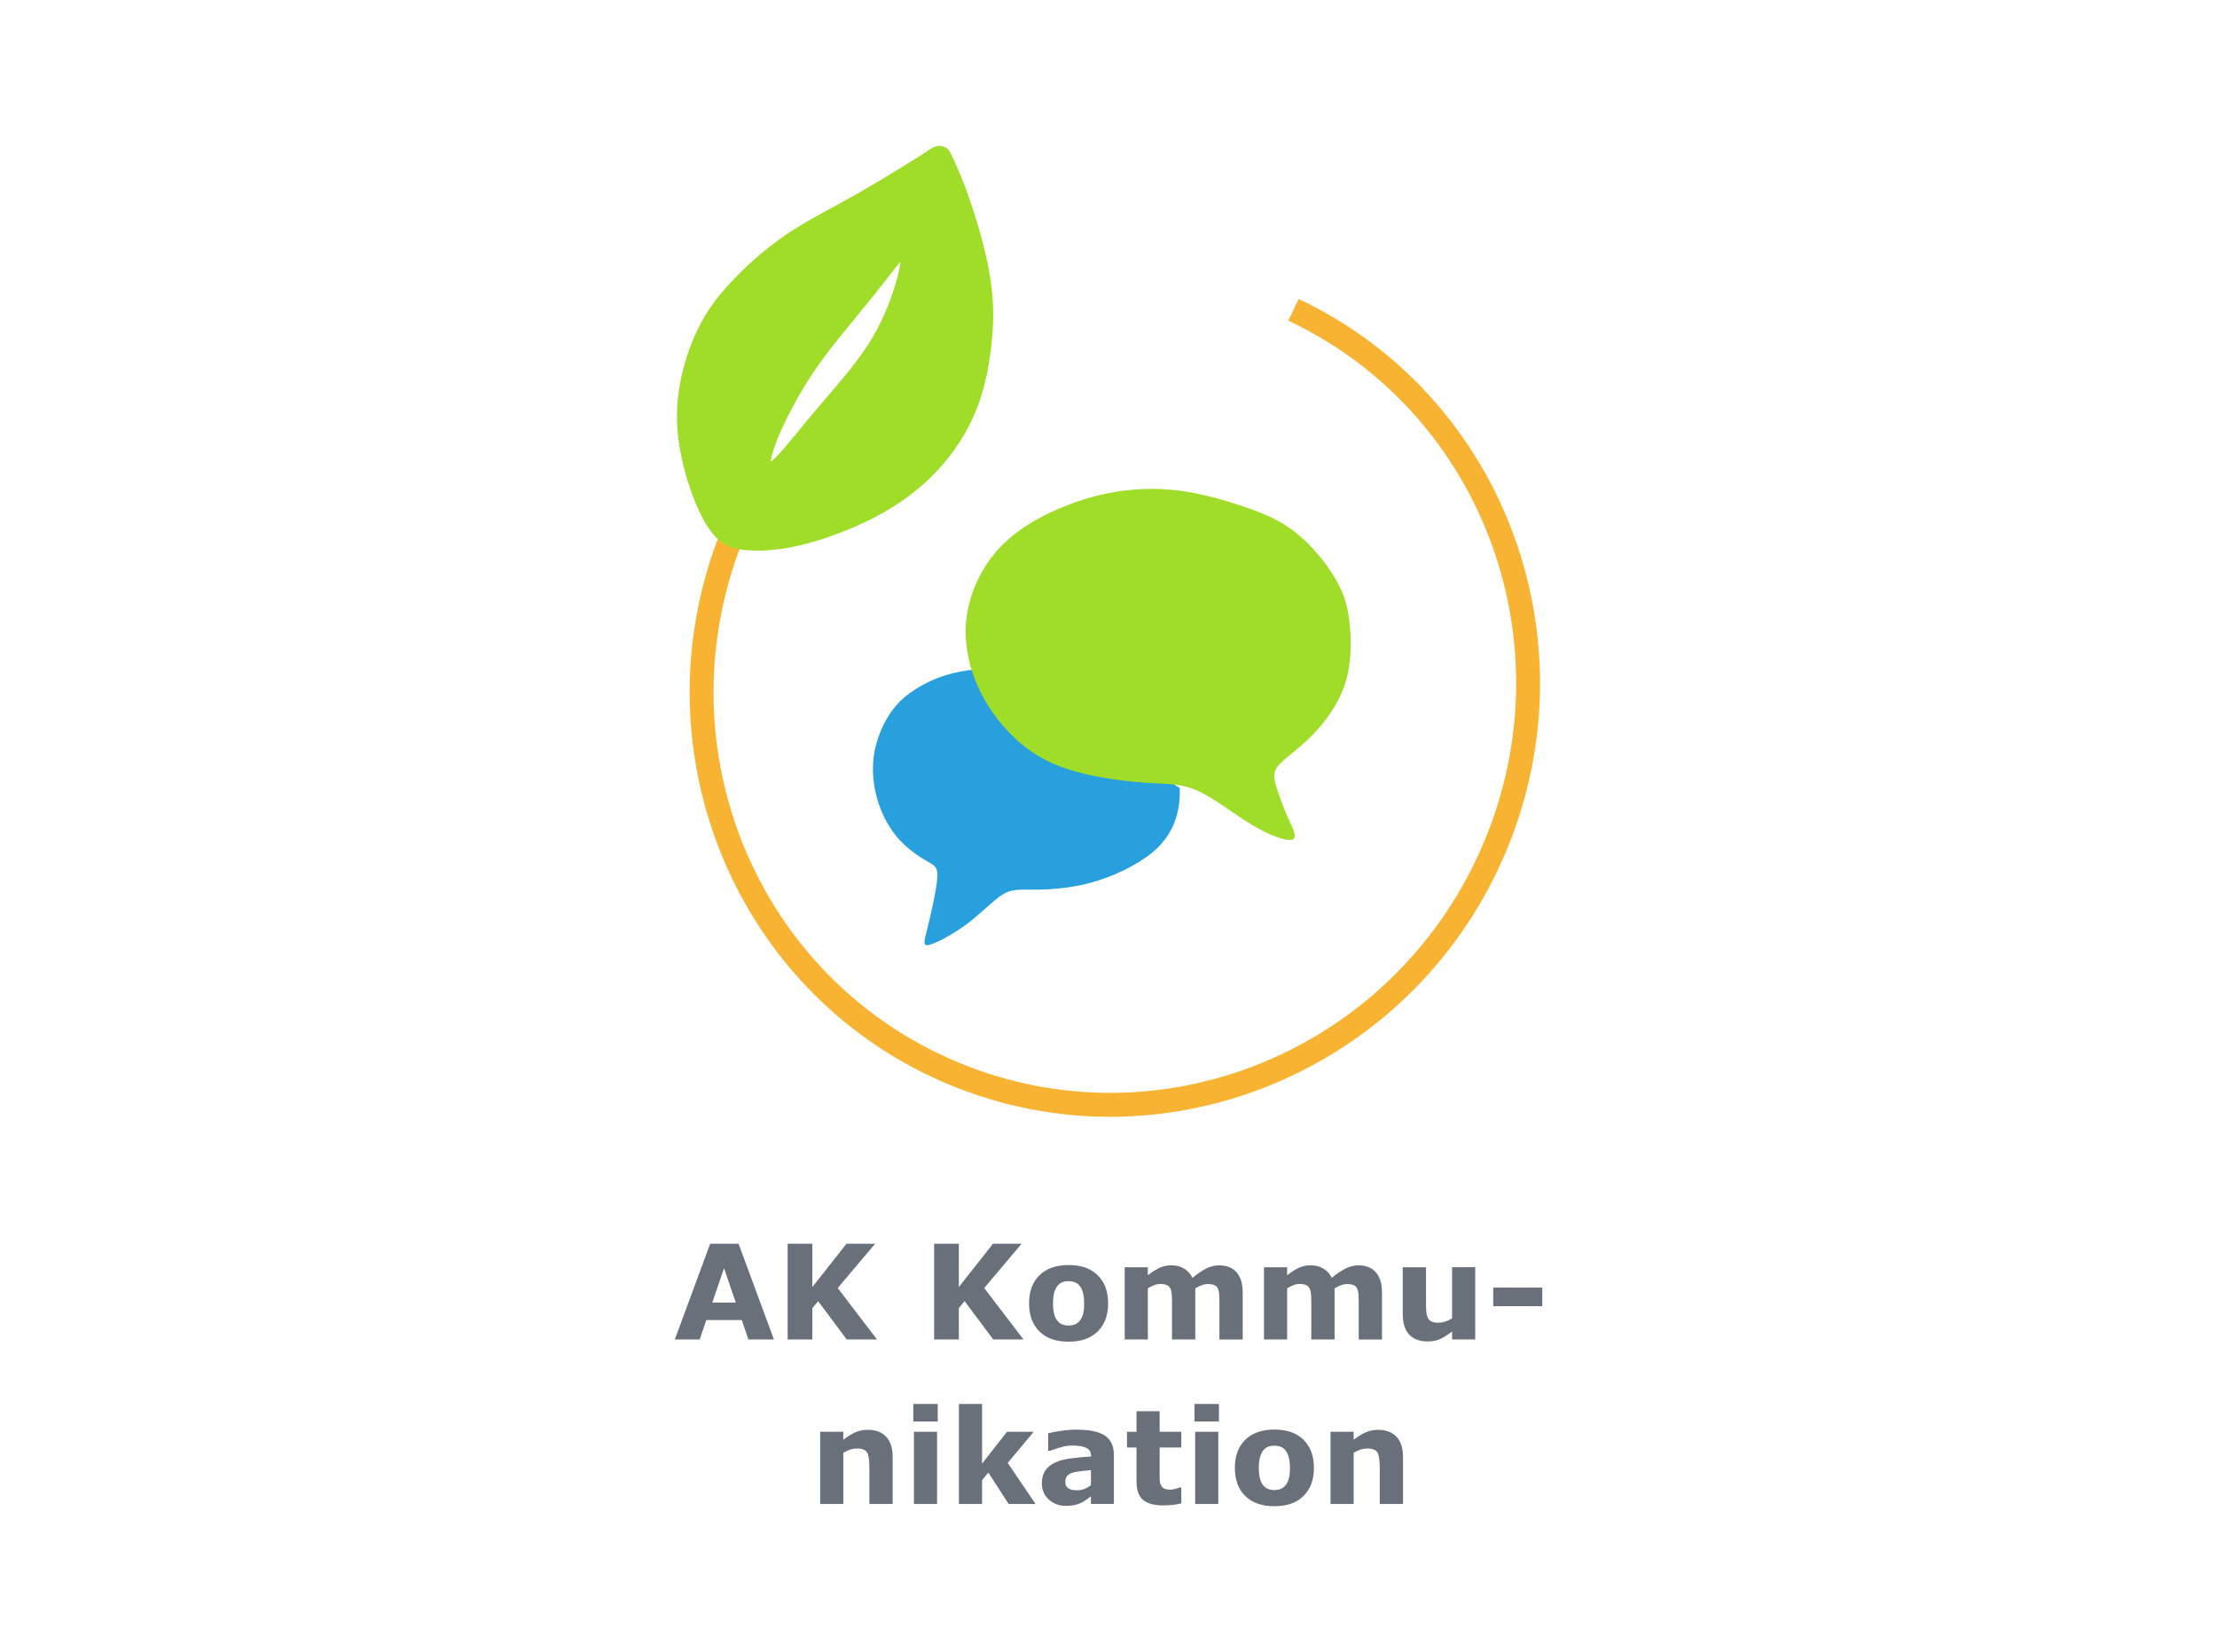
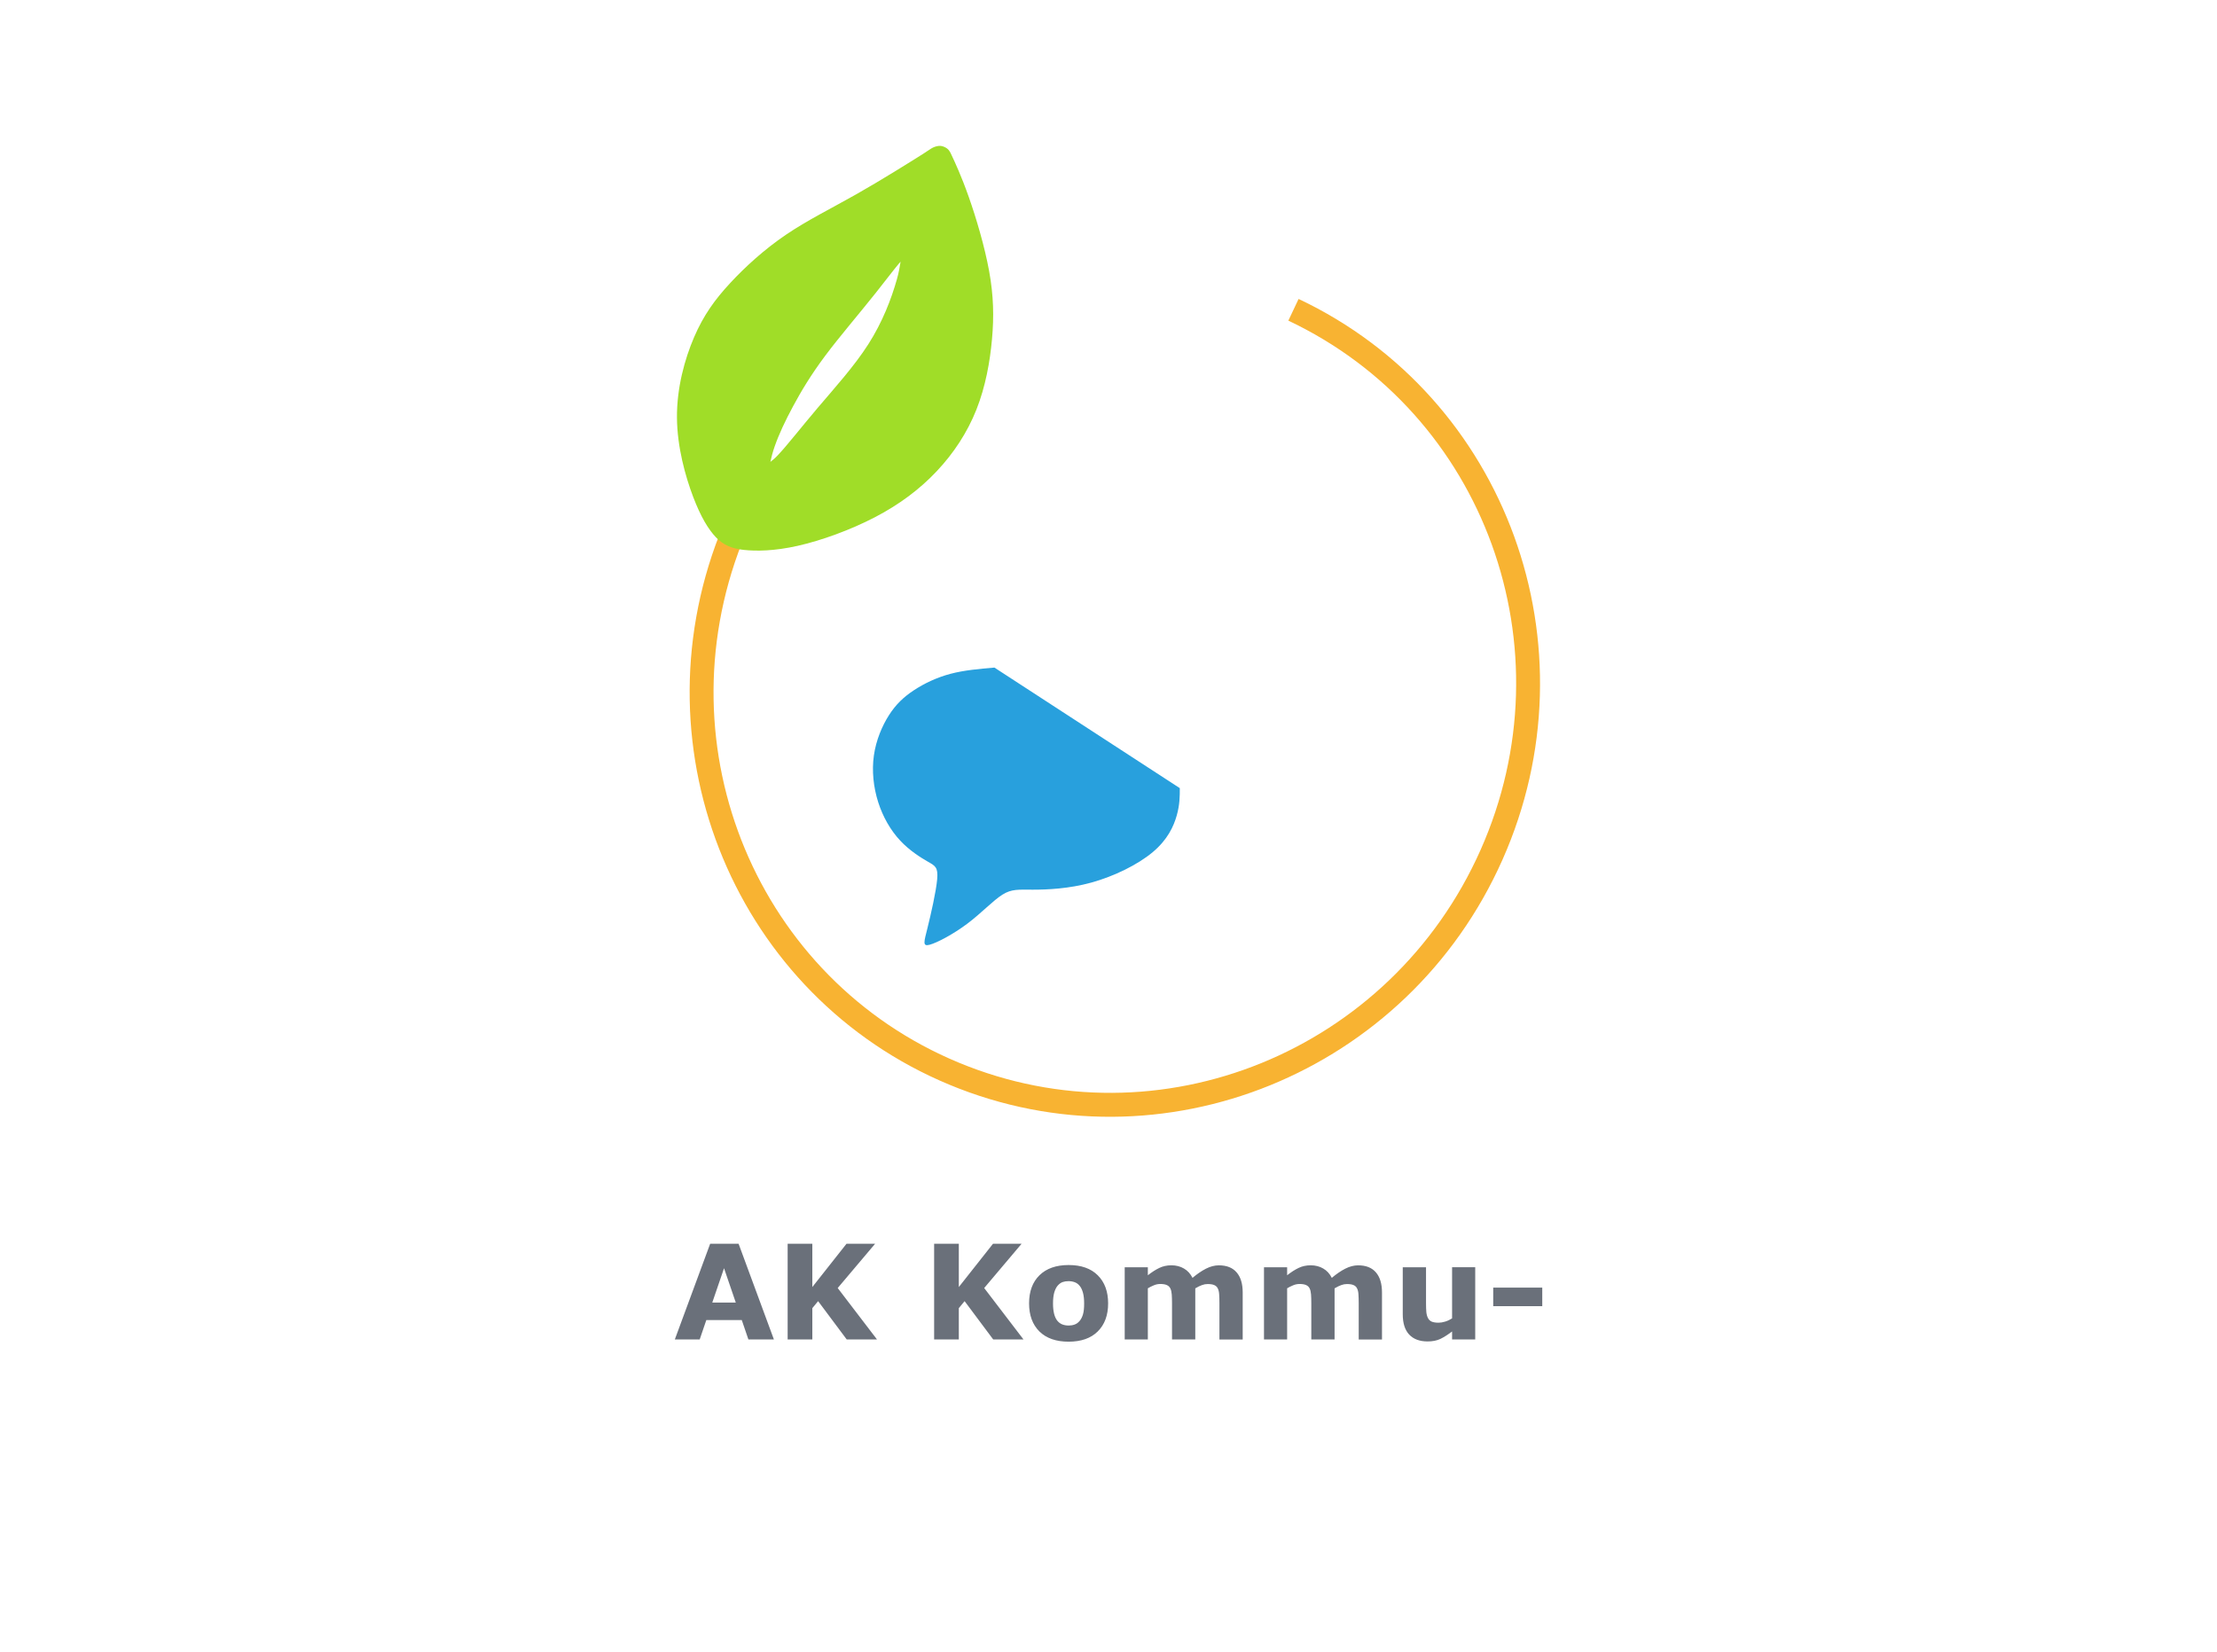
<svg xmlns="http://www.w3.org/2000/svg" xmlns:ns1="http://sodipodi.sourceforge.net/DTD/sodipodi-0.dtd" xmlns:ns2="http://www.inkscape.org/namespaces/inkscape" width="83.18mm" height="61.987mm" viewBox="0 0 83.18 61.987" version="1.1" id="svg1" ns1:docname="AK Kommunikation Icon.svg" ns2:version="1.4 (e7c3feb1, 2024-10-09)">
  <ns1:namedview id="namedview1" pagecolor="#ffffff" bordercolor="#000000" borderopacity="0.25" ns2:showpageshadow="2" ns2:pageopacity="0.0" ns2:pagecheckerboard="0" ns2:deskcolor="#d1d1d1" ns2:document-units="mm" ns2:zoom="1.3587827" ns2:cx="74.699214" ns2:cy="191.71572" ns2:window-width="1104" ns2:window-height="878" ns2:window-x="-248" ns2:window-y="47" ns2:window-maximized="0" ns2:current-layer="g8" />
  <defs id="defs1">
    <ns2:path-effect effect="bspline" id="path-effect23-5-6-0-1-9" is_visible="true" lpeversion="1.3" weight="33.333" steps="2" helper_size="0" apply_no_weight="true" apply_with_weight="true" only_selected="false" uniform="false" />
    <ns2:path-effect effect="bspline" id="path-effect24-7-9-4-1-9" is_visible="true" lpeversion="1.3" weight="33.333" steps="2" helper_size="0" apply_no_weight="true" apply_with_weight="true" only_selected="false" uniform="false" />
    <ns2:path-effect effect="bspline" id="path-effect25-5" is_visible="true" lpeversion="1.3" weight="33.333" steps="2" helper_size="0" apply_no_weight="true" apply_with_weight="true" only_selected="false" uniform="false" />
    <ns2:path-effect effect="bspline" id="path-effect23-5-6-0-1-5" is_visible="true" lpeversion="1.3" weight="33.333" steps="2" helper_size="0" apply_no_weight="true" apply_with_weight="true" only_selected="false" uniform="false" />
    <ns2:path-effect effect="bspline" id="path-effect24-7-9-4-1-1" is_visible="true" lpeversion="1.3" weight="33.333" steps="2" helper_size="0" apply_no_weight="true" apply_with_weight="true" only_selected="false" uniform="false" />
    <ns2:path-effect effect="bspline" id="path-effect25-5-0" is_visible="true" lpeversion="1.3" weight="33.333" steps="2" helper_size="0" apply_no_weight="true" apply_with_weight="true" only_selected="false" uniform="false" />
    <ns2:path-effect effect="bspline" id="path-effect26" is_visible="true" lpeversion="1.3" weight="33.333" steps="2" helper_size="0" apply_no_weight="true" apply_with_weight="true" only_selected="false" uniform="false" />
    <ns2:path-effect effect="bspline" id="path-effect27" is_visible="true" lpeversion="1.3" weight="33.333" steps="2" helper_size="0" apply_no_weight="true" apply_with_weight="true" only_selected="false" uniform="false" />
    <ns2:path-effect effect="bspline" id="path-effect28" is_visible="true" lpeversion="1.3" weight="33.333" steps="2" helper_size="0" apply_no_weight="true" apply_with_weight="true" only_selected="false" uniform="false" />
    <ns2:path-effect effect="bspline" id="path-effect29" is_visible="true" lpeversion="1.3" weight="33.333" steps="2" helper_size="0" apply_no_weight="true" apply_with_weight="true" only_selected="false" uniform="false" />
    <ns2:path-effect effect="bspline" id="path-effect32" is_visible="true" lpeversion="1.3" weight="33.333" steps="2" helper_size="0" apply_no_weight="true" apply_with_weight="true" only_selected="false" uniform="false" />
    <ns2:path-effect effect="bspline" id="path-effect33" is_visible="true" lpeversion="1.3" weight="33.333" steps="2" helper_size="0" apply_no_weight="true" apply_with_weight="true" only_selected="false" uniform="false" />
    <ns2:path-effect effect="bspline" id="path-effect34" is_visible="true" lpeversion="1.3" weight="33.333" steps="2" helper_size="0" apply_no_weight="true" apply_with_weight="true" only_selected="false" uniform="false" />
    <ns2:path-effect effect="bspline" id="path-effect35-8" is_visible="true" lpeversion="1.3" weight="33.333" steps="2" helper_size="0" apply_no_weight="true" apply_with_weight="true" only_selected="false" uniform="false" />
    <ns2:path-effect effect="bspline" id="path-effect23-5-6-0-1-0" is_visible="true" lpeversion="1.3" weight="33.333" steps="2" helper_size="0" apply_no_weight="true" apply_with_weight="true" only_selected="false" uniform="false" />
    <ns2:path-effect effect="bspline" id="path-effect24-7-9-4-1-4" is_visible="true" lpeversion="1.3" weight="33.333" steps="2" helper_size="0" apply_no_weight="true" apply_with_weight="true" only_selected="false" uniform="false" />
    <ns2:path-effect effect="bspline" id="path-effect23-5-6-0" is_visible="true" lpeversion="1.3" weight="33.333" steps="2" helper_size="0" apply_no_weight="true" apply_with_weight="true" only_selected="false" uniform="false" />
    <ns2:path-effect effect="bspline" id="path-effect24-7-9-4" is_visible="true" lpeversion="1.3" weight="33.333" steps="2" helper_size="0" apply_no_weight="true" apply_with_weight="true" only_selected="false" uniform="false" />
    <ns2:path-effect effect="bspline" id="path-effect58" is_visible="true" lpeversion="1.3" weight="33.333" steps="2" helper_size="0" apply_no_weight="true" apply_with_weight="true" only_selected="false" uniform="false" />
    <ns2:path-effect effect="bspline" id="path-effect58-8" is_visible="true" lpeversion="1.3" weight="33.333" steps="2" helper_size="0" apply_no_weight="true" apply_with_weight="true" only_selected="false" uniform="false" />
    <ns2:path-effect effect="bspline" id="path-effect59" is_visible="true" lpeversion="1.3" weight="33.333" steps="2" helper_size="0" apply_no_weight="true" apply_with_weight="true" only_selected="false" uniform="false" />
    <ns2:path-effect effect="bspline" id="path-effect59-1" is_visible="true" lpeversion="1.3" weight="33.333" steps="2" helper_size="0" apply_no_weight="true" apply_with_weight="true" only_selected="false" uniform="false" />
    <ns2:path-effect effect="bspline" id="path-effect60" is_visible="true" lpeversion="1.3" weight="33.333" steps="2" helper_size="0" apply_no_weight="true" apply_with_weight="true" only_selected="false" uniform="false" />
    <ns2:path-effect effect="bspline" id="path-effect23-5-6-0-1" is_visible="true" lpeversion="1.3" weight="33.333" steps="2" helper_size="0" apply_no_weight="true" apply_with_weight="true" only_selected="false" uniform="false" />
    <ns2:path-effect effect="bspline" id="path-effect24-7-9-4-1" is_visible="true" lpeversion="1.3" weight="33.333" steps="2" helper_size="0" apply_no_weight="true" apply_with_weight="true" only_selected="false" uniform="false" />
    <ns2:path-effect effect="bspline" id="path-effect62" is_visible="true" lpeversion="1.3" weight="33.333" steps="2" helper_size="0" apply_no_weight="true" apply_with_weight="true" only_selected="false" uniform="false" />
    <ns2:path-effect effect="bspline" id="path-effect61-6" is_visible="true" lpeversion="1.3" weight="33.333" steps="2" helper_size="0" apply_no_weight="true" apply_with_weight="true" only_selected="false" uniform="false" />
  </defs>
  <g ns2:label="Ebene 1" ns2:groupmode="layer" id="layer1" transform="translate(-68.41,-18.521)">
    <g id="g4" transform="translate(-0.821,0.767)">
      <g id="g8" transform="translate(16.691)">
        <g id="g112" transform="translate(-399.848,-903.455)">
          <g id="text2-3-3-4-7-96-2-78-7-1-0" style="font-size:4.939px;text-align:center;text-anchor:middle;fill:#6a707a;stroke-width:0.389" aria-label="AK Kommu-&#10;nikation">
            <path style="font-weight:bold;-inkscape-font-specification:'sans-serif Bold'" d="m 481.424,971.467 h -0.957 l -0.248,-0.726 h -1.331 l -0.248,0.726 h -0.933 l 1.326,-3.591 h 1.066 z m -1.43,-1.384 -0.441,-1.288 -0.441,1.288 z m 5.298,1.384 h -1.136 l -1.073,-1.437 -0.217,0.263 v 1.174 h -0.926 v -3.591 h 0.926 v 1.625 l 1.283,-1.625 h 1.073 l -1.404,1.662 z m 5.496,0 h -1.136 l -1.073,-1.437 -0.217,0.263 v 1.174 h -0.926 v -3.591 h 0.926 v 1.625 l 1.283,-1.625 h 1.073 l -1.404,1.662 z m 3.176,-1.353 q 0,0.668 -0.391,1.054 -0.388,0.383 -1.092,0.383 -0.704,0 -1.095,-0.383 -0.388,-0.386 -0.388,-1.054 0,-0.673 0.391,-1.056 0.393,-0.383 1.092,-0.383 0.709,0 1.095,0.386 0.388,0.386 0.388,1.054 z m -1.068,0.658 q 0.084,-0.104 0.125,-0.248 0.043,-0.147 0.043,-0.405 0,-0.239 -0.043,-0.4 -0.043,-0.162 -0.121,-0.258 -0.077,-0.099 -0.186,-0.14 -0.109,-0.041 -0.234,-0.041 -0.125,0 -0.224,0.034 -0.097,0.034 -0.186,0.135 -0.08,0.094 -0.128,0.258 -0.046,0.164 -0.046,0.412 0,0.222 0.041,0.386 0.041,0.162 0.121,0.26 0.077,0.094 0.183,0.137 0.109,0.043 0.246,0.043 0.118,0 0.224,-0.039 0.109,-0.041 0.183,-0.135 z m 4.338,-1.225 v 1.92 h -0.873 v -1.353 q 0,-0.198 -0.01,-0.335 -0.01,-0.14 -0.053,-0.227 -0.043,-0.087 -0.133,-0.125 -0.087,-0.041 -0.246,-0.041 -0.128,0 -0.248,0.053 -0.121,0.051 -0.217,0.109 v 1.92 h -0.868 v -2.708 h 0.868 v 0.299 q 0.224,-0.176 0.429,-0.275 0.205,-0.099 0.453,-0.099 0.268,0 0.473,0.121 0.205,0.118 0.321,0.35 0.26,-0.219 0.506,-0.345 0.246,-0.125 0.482,-0.125 0.439,0 0.666,0.263 0.229,0.263 0.229,0.757 v 1.763 h -0.873 v -1.353 q 0,-0.2 -0.01,-0.338 -0.007,-0.137 -0.051,-0.224 -0.041,-0.087 -0.13,-0.125 -0.089,-0.041 -0.251,-0.041 -0.109,0 -0.212,0.039 -0.104,0.036 -0.253,0.123 z m 5.226,0 v 1.92 h -0.873 v -1.353 q 0,-0.198 -0.01,-0.335 -0.01,-0.14 -0.053,-0.227 -0.043,-0.087 -0.133,-0.125 -0.087,-0.041 -0.246,-0.041 -0.128,0 -0.248,0.053 -0.121,0.051 -0.217,0.109 v 1.92 h -0.868 v -2.708 h 0.868 v 0.299 q 0.224,-0.176 0.429,-0.275 0.205,-0.099 0.453,-0.099 0.268,0 0.473,0.121 0.205,0.118 0.321,0.35 0.26,-0.219 0.506,-0.345 0.246,-0.125 0.482,-0.125 0.439,0 0.666,0.263 0.229,0.263 0.229,0.757 v 1.763 h -0.873 v -1.353 q 0,-0.2 -0.01,-0.338 -0.007,-0.137 -0.051,-0.224 -0.041,-0.087 -0.13,-0.125 -0.089,-0.041 -0.251,-0.041 -0.109,0 -0.212,0.039 -0.104,0.036 -0.253,0.123 z m 5.277,1.92 h -0.868 v -0.299 q -0.241,0.183 -0.441,0.28 -0.2,0.094 -0.477,0.094 -0.449,0 -0.692,-0.258 -0.241,-0.258 -0.241,-0.762 v -1.763 h 0.873 v 1.343 q 0,0.205 0.012,0.342 0.015,0.135 0.063,0.224 0.046,0.089 0.137,0.13 0.094,0.041 0.26,0.041 0.111,0 0.246,-0.041 0.135,-0.041 0.26,-0.121 v -1.92 h 0.868 z m 2.515,-1.249 h -1.84 v -0.695 h 1.84 z" id="path71" />
-             <path style="font-weight:bold;-inkscape-font-specification:'sans-serif Bold'" d="m 485.88,977.64 h -0.873 v -1.343 q 0,-0.164 -0.017,-0.326 -0.017,-0.164 -0.058,-0.241 -0.048,-0.089 -0.142,-0.13 -0.092,-0.041 -0.258,-0.041 -0.118,0 -0.241,0.039 -0.121,0.039 -0.263,0.123 v 1.92 h -0.868 v -2.708 h 0.868 v 0.299 q 0.232,-0.181 0.444,-0.277 0.215,-0.097 0.475,-0.097 0.439,0 0.685,0.256 0.248,0.256 0.248,0.764 z m 1.666,0 h -0.868 v -2.708 h 0.868 z m 0.024,-3.094 h -0.916 v -0.658 h 0.916 z m 3.67,3.094 h -1.01 l -0.76,-1.179 -0.236,0.287 v 0.892 h -0.868 v -3.752 h 0.868 v 2.24 l 0.936,-1.196 h 1.001 l -0.974,1.167 z m 2.079,-0.707 v -0.564 q -0.176,0.015 -0.381,0.041 -0.205,0.024 -0.311,0.058 -0.13,0.041 -0.2,0.121 -0.068,0.077 -0.068,0.205 0,0.084 0.015,0.137 0.015,0.053 0.072,0.101 0.056,0.048 0.133,0.072 0.077,0.022 0.241,0.022 0.13,0 0.263,-0.053 0.135,-0.053 0.236,-0.14 z m 0,0.42 q -0.07,0.053 -0.174,0.128 -0.104,0.075 -0.195,0.118 -0.128,0.058 -0.265,0.084 -0.137,0.029 -0.301,0.029 -0.386,0 -0.646,-0.239 -0.26,-0.239 -0.26,-0.61 0,-0.297 0.133,-0.485 0.133,-0.188 0.376,-0.297 0.241,-0.109 0.598,-0.154 0.357,-0.046 0.74,-0.068 v -0.015 q 0,-0.224 -0.183,-0.309 -0.183,-0.087 -0.54,-0.087 -0.215,0 -0.458,0.077 -0.244,0.075 -0.35,0.116 h -0.08 v -0.654 q 0.137,-0.036 0.446,-0.084 0.311,-0.051 0.622,-0.051 0.74,0 1.068,0.229 0.33,0.227 0.33,0.714 v 1.842 h -0.861 z m 3.391,0.263 q -0.14,0.036 -0.297,0.056 -0.157,0.022 -0.383,0.022 -0.506,0 -0.755,-0.205 -0.246,-0.205 -0.246,-0.702 v -1.266 h -0.357 v -0.588 h 0.357 v -0.774 h 0.868 v 0.774 h 0.813 v 0.588 h -0.813 v 0.96 q 0,0.142 0.002,0.248 0.002,0.106 0.039,0.191 0.034,0.084 0.118,0.135 0.087,0.048 0.251,0.048 0.068,0 0.176,-0.029 0.111,-0.029 0.154,-0.053 h 0.072 z m 1.387,0.024 h -0.868 v -2.708 h 0.868 z m 0.024,-3.094 h -0.916 v -0.658 h 0.916 z m 3.564,1.741 q 0,0.668 -0.391,1.054 -0.388,0.383 -1.092,0.383 -0.704,0 -1.095,-0.383 -0.388,-0.386 -0.388,-1.054 0,-0.673 0.391,-1.056 0.393,-0.383 1.092,-0.383 0.709,0 1.095,0.386 0.388,0.386 0.388,1.054 z m -1.068,0.658 q 0.084,-0.104 0.125,-0.248 0.043,-0.147 0.043,-0.405 0,-0.239 -0.043,-0.4 -0.043,-0.162 -0.121,-0.258 -0.077,-0.099 -0.186,-0.14 -0.109,-0.041 -0.234,-0.041 -0.125,0 -0.224,0.034 -0.097,0.034 -0.186,0.135 -0.08,0.094 -0.128,0.258 -0.046,0.164 -0.046,0.412 0,0.222 0.041,0.386 0.041,0.162 0.121,0.26 0.077,0.094 0.183,0.137 0.109,0.043 0.246,0.043 0.118,0 0.224,-0.039 0.109,-0.041 0.183,-0.135 z m 4.411,0.695 h -0.873 v -1.343 q 0,-0.164 -0.017,-0.326 -0.017,-0.164 -0.058,-0.241 -0.048,-0.089 -0.142,-0.13 -0.092,-0.041 -0.258,-0.041 -0.118,0 -0.241,0.039 -0.121,0.039 -0.263,0.123 v 1.92 h -0.868 v -2.708 h 0.868 v 0.299 q 0.232,-0.181 0.444,-0.277 0.215,-0.097 0.475,-0.097 0.439,0 0.685,0.256 0.248,0.256 0.248,0.764 z" id="path72" />
          </g>
          <g id="g67-2" transform="translate(88.844,5.027)">
            <path style="fill:#f8b332" d="m -679.633,753.104 c -8.733,0.611 -15.389,7.992 -14.975,16.621 0.414,8.629 7.746,15.358 16.498,15.154 8.752,-0.204 15.756,-7.267 15.756,-15.906 h -0.9 c 0,8.153 -6.595,14.813 -14.875,15.006 -8.28,0.193 -15.189,-6.153 -15.58,-14.297 -0.391,-8.144 5.879,-15.104 14.141,-15.682 z" id="path17-1-2-7-3-6-7" transform="rotate(-64.707)" />
            <g id="g25-4-0-0-2-4" style="stroke:#a0dd28" transform="translate(86.676,139.68)">
              <path style="fill:#a0dd28;stroke:none" d="m 312.457,782.867 c -0.243,0.028 -0.335,0.135 -0.596,0.299 -0.521,0.327 -1.559,0.98 -2.51,1.518 -0.95,0.538 -1.835,0.972 -2.646,1.523 -0.812,0.552 -1.526,1.205 -2.09,1.814 -0.564,0.609 -0.992,1.197 -1.348,2.025 -0.356,0.828 -0.65,1.903 -0.643,3.014 0.008,1.111 0.316,2.207 0.607,2.975 0.292,0.768 0.576,1.223 0.85,1.514 0.274,0.291 0.601,0.431 1.057,0.479 0.455,0.048 1.131,0.046 2.018,-0.154 0.887,-0.2 1.972,-0.592 2.898,-1.074 0.926,-0.482 1.685,-1.055 2.318,-1.727 0.633,-0.672 1.146,-1.449 1.488,-2.312 0.342,-0.864 0.508,-1.796 0.584,-2.641 0.076,-0.845 0.061,-1.625 -0.107,-2.551 -0.168,-0.925 -0.484,-1.989 -0.764,-2.783 -0.28,-0.794 -0.524,-1.314 -0.643,-1.566 -0.03,-0.063 -0.051,-0.123 -0.117,-0.203 -0.066,-0.081 -0.236,-0.163 -0.357,-0.148 z m -0.045,0.664 c 0.123,0.261 0.337,0.714 0.598,1.453 0.271,0.768 0.579,1.817 0.738,2.691 0.159,0.874 0.172,1.583 0.1,2.389 -0.073,0.806 -0.233,1.687 -0.545,2.475 -0.312,0.787 -0.781,1.499 -1.367,2.121 -0.586,0.622 -1.285,1.151 -2.158,1.605 -0.873,0.455 -1.93,0.835 -2.754,1.021 -0.824,0.186 -1.428,0.186 -1.82,0.145 -0.393,-0.041 -0.481,-0.08 -0.684,-0.295 -0.202,-0.215 -0.453,-0.595 -0.727,-1.314 -0.273,-0.72 -0.561,-1.764 -0.568,-2.766 -0.007,-1.001 0.265,-2.008 0.594,-2.771 0.328,-0.764 0.701,-1.277 1.238,-1.857 0.537,-0.581 1.222,-1.205 1.986,-1.725 0.765,-0.519 1.635,-0.948 2.604,-1.496 0.968,-0.548 2.013,-1.206 2.533,-1.533 0.175,-0.11 0.189,-0.117 0.232,-0.143 z" id="path23-1-85-2-5-39" transform="translate(-0.357,-0.892)" />
              <path style="fill:#a0dd28;stroke:none" d="m 311.18,786.305 c -0.184,0.043 -0.26,0.133 -0.365,0.236 -0.105,0.103 -0.218,0.231 -0.342,0.381 -0.247,0.3 -0.538,0.684 -0.852,1.078 -0.627,0.789 -1.356,1.639 -1.916,2.389 -0.56,0.75 -0.943,1.389 -1.252,1.963 -0.309,0.574 -0.554,1.093 -0.732,1.605 -0.089,0.256 -0.161,0.508 -0.201,0.73 -0.02,0.111 -0.033,0.215 -0.031,0.316 0.002,0.102 0.007,0.207 0.09,0.328 0.083,0.121 0.262,0.188 0.385,0.176 0.122,-0.012 0.211,-0.059 0.301,-0.113 0.179,-0.109 0.361,-0.275 0.568,-0.494 0.414,-0.438 0.9,-1.075 1.52,-1.805 0.619,-0.73 1.389,-1.569 1.959,-2.463 0.57,-0.894 0.921,-1.814 1.143,-2.602 0.111,-0.394 0.192,-0.753 0.217,-1.039 0.012,-0.143 0.018,-0.264 -0.023,-0.402 -0.021,-0.069 -0.058,-0.152 -0.148,-0.221 -0.09,-0.069 -0.226,-0.086 -0.318,-0.064 z m -0.166,0.912 c -0.034,0.197 -0.063,0.391 -0.137,0.652 -0.21,0.745 -0.542,1.608 -1.072,2.439 -0.53,0.831 -1.28,1.658 -1.91,2.4 -0.63,0.743 -1.124,1.384 -1.498,1.779 -0.113,0.119 -0.182,0.167 -0.268,0.238 0.034,-0.165 0.085,-0.362 0.158,-0.572 0.164,-0.47 0.395,-0.961 0.695,-1.518 0.3,-0.557 0.663,-1.168 1.203,-1.891 0.54,-0.723 1.269,-1.569 1.906,-2.371 0.319,-0.401 0.61,-0.786 0.844,-1.07 0.031,-0.037 0.05,-0.054 0.078,-0.088 z" id="path24-9-2-1-1-4" transform="translate(-0.357,-0.892)" />
            </g>
            <g id="path15-6-9-1-0">
              <path style="fill:#a0dd28" d="m 390.917,935.851 c -0.613,-0.613 -1.29,-2.671 -1.29,-3.923 0,-1.986 0.653,-3.417 2.305,-5.05 0.976,-0.965 1.608,-1.434 2.913,-2.165 0.917,-0.513 2.169,-1.241 2.781,-1.618 l 1.114,-0.686 0.427,1.183 c 0.773,2.142 0.941,3.102 0.859,4.911 -0.11,2.435 -0.633,3.663 -2.232,5.237 -1.741,1.715 -5.975,3.014 -6.879,2.11 z m 1.781,-1.69 c 0.374,-0.244 2.368,-2.521 3.522,-4.022 1.434,-1.867 2.329,-5.146 1.405,-5.146 -0.332,0 -0.654,0.346 -2.63,2.827 -2.697,3.385 -3.963,6.406 -2.758,6.584 0.04,0.006 0.247,-0.103 0.461,-0.242 z" id="path107" />
              <path style="fill:#a0dd28" d="m 398.855,922.08 -1.344,0.828 c -0.607,0.373 -1.859,1.102 -2.773,1.613 -1.314,0.735 -1.976,1.226 -2.961,2.199 -1.677,1.658 -2.369,3.173 -2.369,5.207 0,0.665 0.174,1.505 0.426,2.27 0.252,0.765 0.563,1.444 0.928,1.809 0.305,0.305 0.796,0.378 1.375,0.355 0.579,-0.023 1.263,-0.158 1.971,-0.375 1.416,-0.434 2.928,-1.19 3.842,-2.09 1.622,-1.598 2.186,-2.919 2.297,-5.383 0.082,-1.826 -0.095,-2.844 -0.871,-4.996 z m -0.229,0.656 0.336,0.93 c 0.769,2.132 0.927,3.036 0.846,4.828 -0.109,2.408 -0.591,3.539 -2.166,5.09 -0.827,0.815 -2.302,1.567 -3.664,1.984 -0.681,0.209 -1.336,0.335 -1.859,0.355 -0.523,0.02 -0.9,-0.082 -1.047,-0.229 -0.249,-0.248 -0.582,-0.904 -0.822,-1.635 -0.24,-0.73 -0.404,-1.546 -0.404,-2.133 0,-1.938 0.613,-3.286 2.24,-4.895 0.968,-0.957 1.57,-1.403 2.867,-2.129 0.92,-0.515 2.17,-1.242 2.789,-1.623 z m -1.002,2.037 c -0.121,0 -0.261,0.041 -0.395,0.129 -0.134,0.088 -0.275,0.22 -0.465,0.424 -0.38,0.409 -0.955,1.116 -1.943,2.357 -1.358,1.704 -2.357,3.316 -2.873,4.547 -0.258,0.616 -0.399,1.132 -0.389,1.551 0.005,0.209 0.049,0.4 0.158,0.555 0.109,0.154 0.288,0.254 0.484,0.283 0.067,0.01 0.09,-0.002 0.113,-0.008 0.023,-0.006 0.041,-0.013 0.06,-0.021 0.039,-0.016 0.081,-0.035 0.127,-0.059 0.092,-0.048 0.2,-0.113 0.312,-0.186 0.15,-0.098 0.325,-0.28 0.586,-0.555 0.261,-0.275 0.584,-0.63 0.93,-1.025 0.692,-0.791 1.479,-1.736 2.061,-2.492 0.741,-0.965 1.33,-2.268 1.625,-3.35 0.148,-0.541 0.224,-1.023 0.197,-1.404 -0.013,-0.191 -0.049,-0.36 -0.143,-0.502 -0.093,-0.142 -0.267,-0.244 -0.447,-0.244 z m 0,0.439 c 0.051,0 0.051,6e-4 0.08,0.045 0.029,0.044 0.062,0.147 0.072,0.293 0.021,0.292 -0.042,0.746 -0.182,1.258 -0.28,1.024 -0.858,2.296 -1.551,3.197 -0.572,0.745 -1.356,1.686 -2.043,2.471 -0.343,0.392 -0.664,0.746 -0.918,1.014 -0.254,0.268 -0.469,0.462 -0.506,0.486 -0.102,0.066 -0.202,0.126 -0.277,0.166 -0.025,0.013 -0.041,0.021 -0.059,0.029 -0.077,-0.017 -0.13,-0.04 -0.166,-0.09 -0.041,-0.058 -0.074,-0.161 -0.078,-0.312 -0.007,-0.304 0.11,-0.786 0.355,-1.371 0.49,-1.17 1.473,-2.761 2.812,-4.441 0.988,-1.24 1.562,-1.947 1.92,-2.332 0.179,-0.192 0.305,-0.303 0.387,-0.357 0.082,-0.054 0.108,-0.055 0.152,-0.055 z" id="path108" />
            </g>
            <g id="g62-6" transform="translate(-1.598,-1.252)">
              <path style="fill:#28a0dd;stroke-width:1.2" d="m 296.006,933.586 c 0,0.975 0,1.95 0.359,3.232 0.359,1.283 1.077,2.873 2.847,4.361 1.77,1.488 4.592,2.873 7.285,3.617 2.693,0.744 5.259,0.847 6.952,0.847 1.693,0 2.514,-0.103 3.617,0.59 1.103,0.693 2.488,2.18 4.156,3.437 1.667,1.257 3.617,2.283 4.489,2.514 0.872,0.231 0.667,-0.333 0.257,-1.975 -0.41,-1.642 -1.026,-4.361 -1.154,-5.797 -0.128,-1.437 0.231,-1.59 1.077,-2.078 0.847,-0.487 2.18,-1.308 3.309,-2.514 1.129,-1.206 2.052,-2.796 2.616,-4.566 0.564,-1.77 0.77,-3.72 0.513,-5.541 -0.257,-1.821 -0.975,-3.514 -1.796,-4.797 -0.821,-1.283 -1.744,-2.155 -2.95,-2.95 -1.206,-0.795 -2.693,-1.513 -4.335,-1.95 -1.642,-0.436 -3.437,-0.59 -5.233,-0.744" id="path62-7" ns1:nodetypes="cccccccccccccc" transform="matrix(-0.316,0,0,0.316,502.945,651.993)" />
-               <path style="fill:#a0dd28;stroke-width:1.2" d="m 281.77,940.82 c 0.641,0.257 2.591,-0.41 4.746,-1.693 2.155,-1.283 4.515,-3.181 6.49,-4.079 1.975,-0.898 3.566,-0.795 5.977,-0.949 2.411,-0.154 5.643,-0.564 8.311,-1.283 2.668,-0.718 4.771,-1.744 6.721,-3.386 1.95,-1.642 3.745,-3.899 4.925,-6.362 1.18,-2.463 1.744,-5.13 1.616,-7.619 -0.128,-2.488 -0.949,-4.797 -2.078,-6.695 -1.129,-1.898 -2.565,-3.386 -4.31,-4.643 -1.744,-1.257 -3.796,-2.283 -5.9,-3.078 -2.103,-0.795 -4.258,-1.36 -6.516,-1.642 -2.257,-0.282 -4.617,-0.282 -7.054,0.077 -2.437,0.359 -4.951,1.077 -7.208,1.847 -2.257,0.77 -4.258,1.59 -6.131,3.078 -1.873,1.488 -3.617,3.643 -4.694,5.489 -1.077,1.847 -1.488,3.386 -1.693,5.464 -0.205,2.078 -0.205,4.694 0.59,7.08 0.795,2.386 2.386,4.54 3.976,6.131 1.59,1.59 3.181,2.616 3.899,3.463 0.718,0.847 0.564,1.513 0.257,2.514 -0.308,1 -0.77,2.334 -1.334,3.591 -0.564,1.257 -1.231,2.437 -0.59,2.693 z" id="path61-1" transform="matrix(-0.316,0,0,0.316,502.675,651.634)" />
            </g>
          </g>
        </g>
      </g>
    </g>
  </g>
</svg>